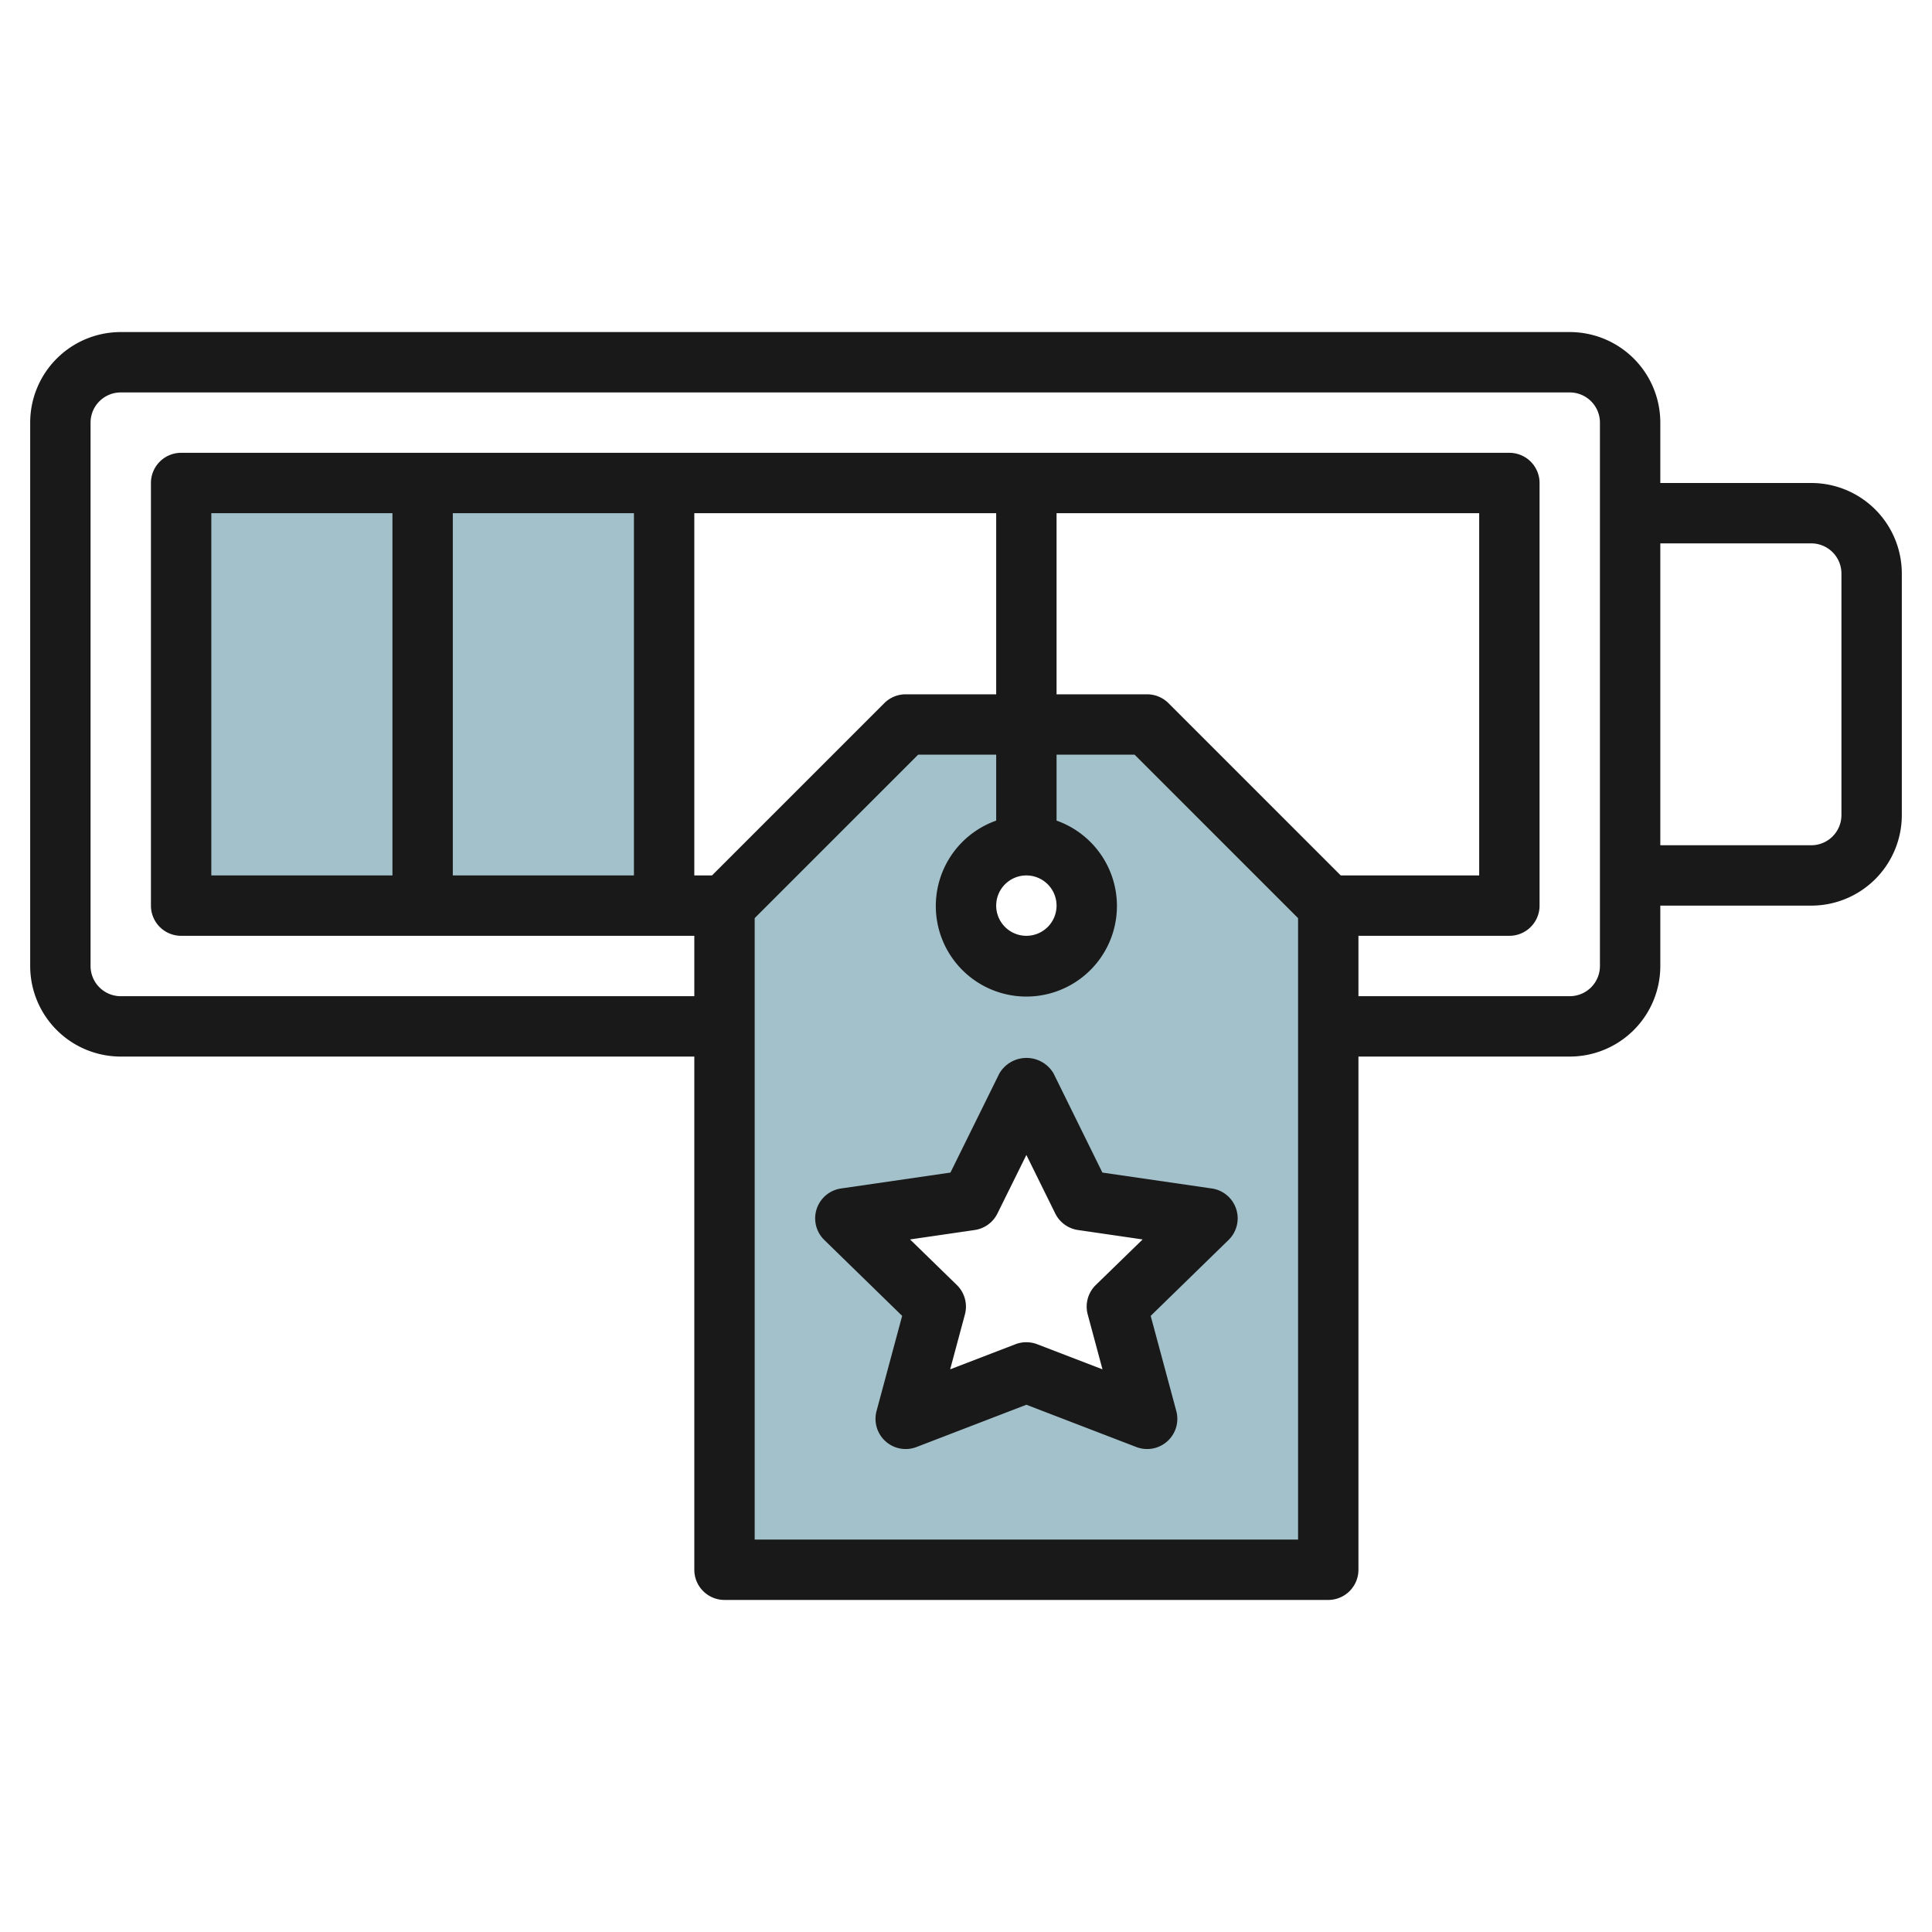
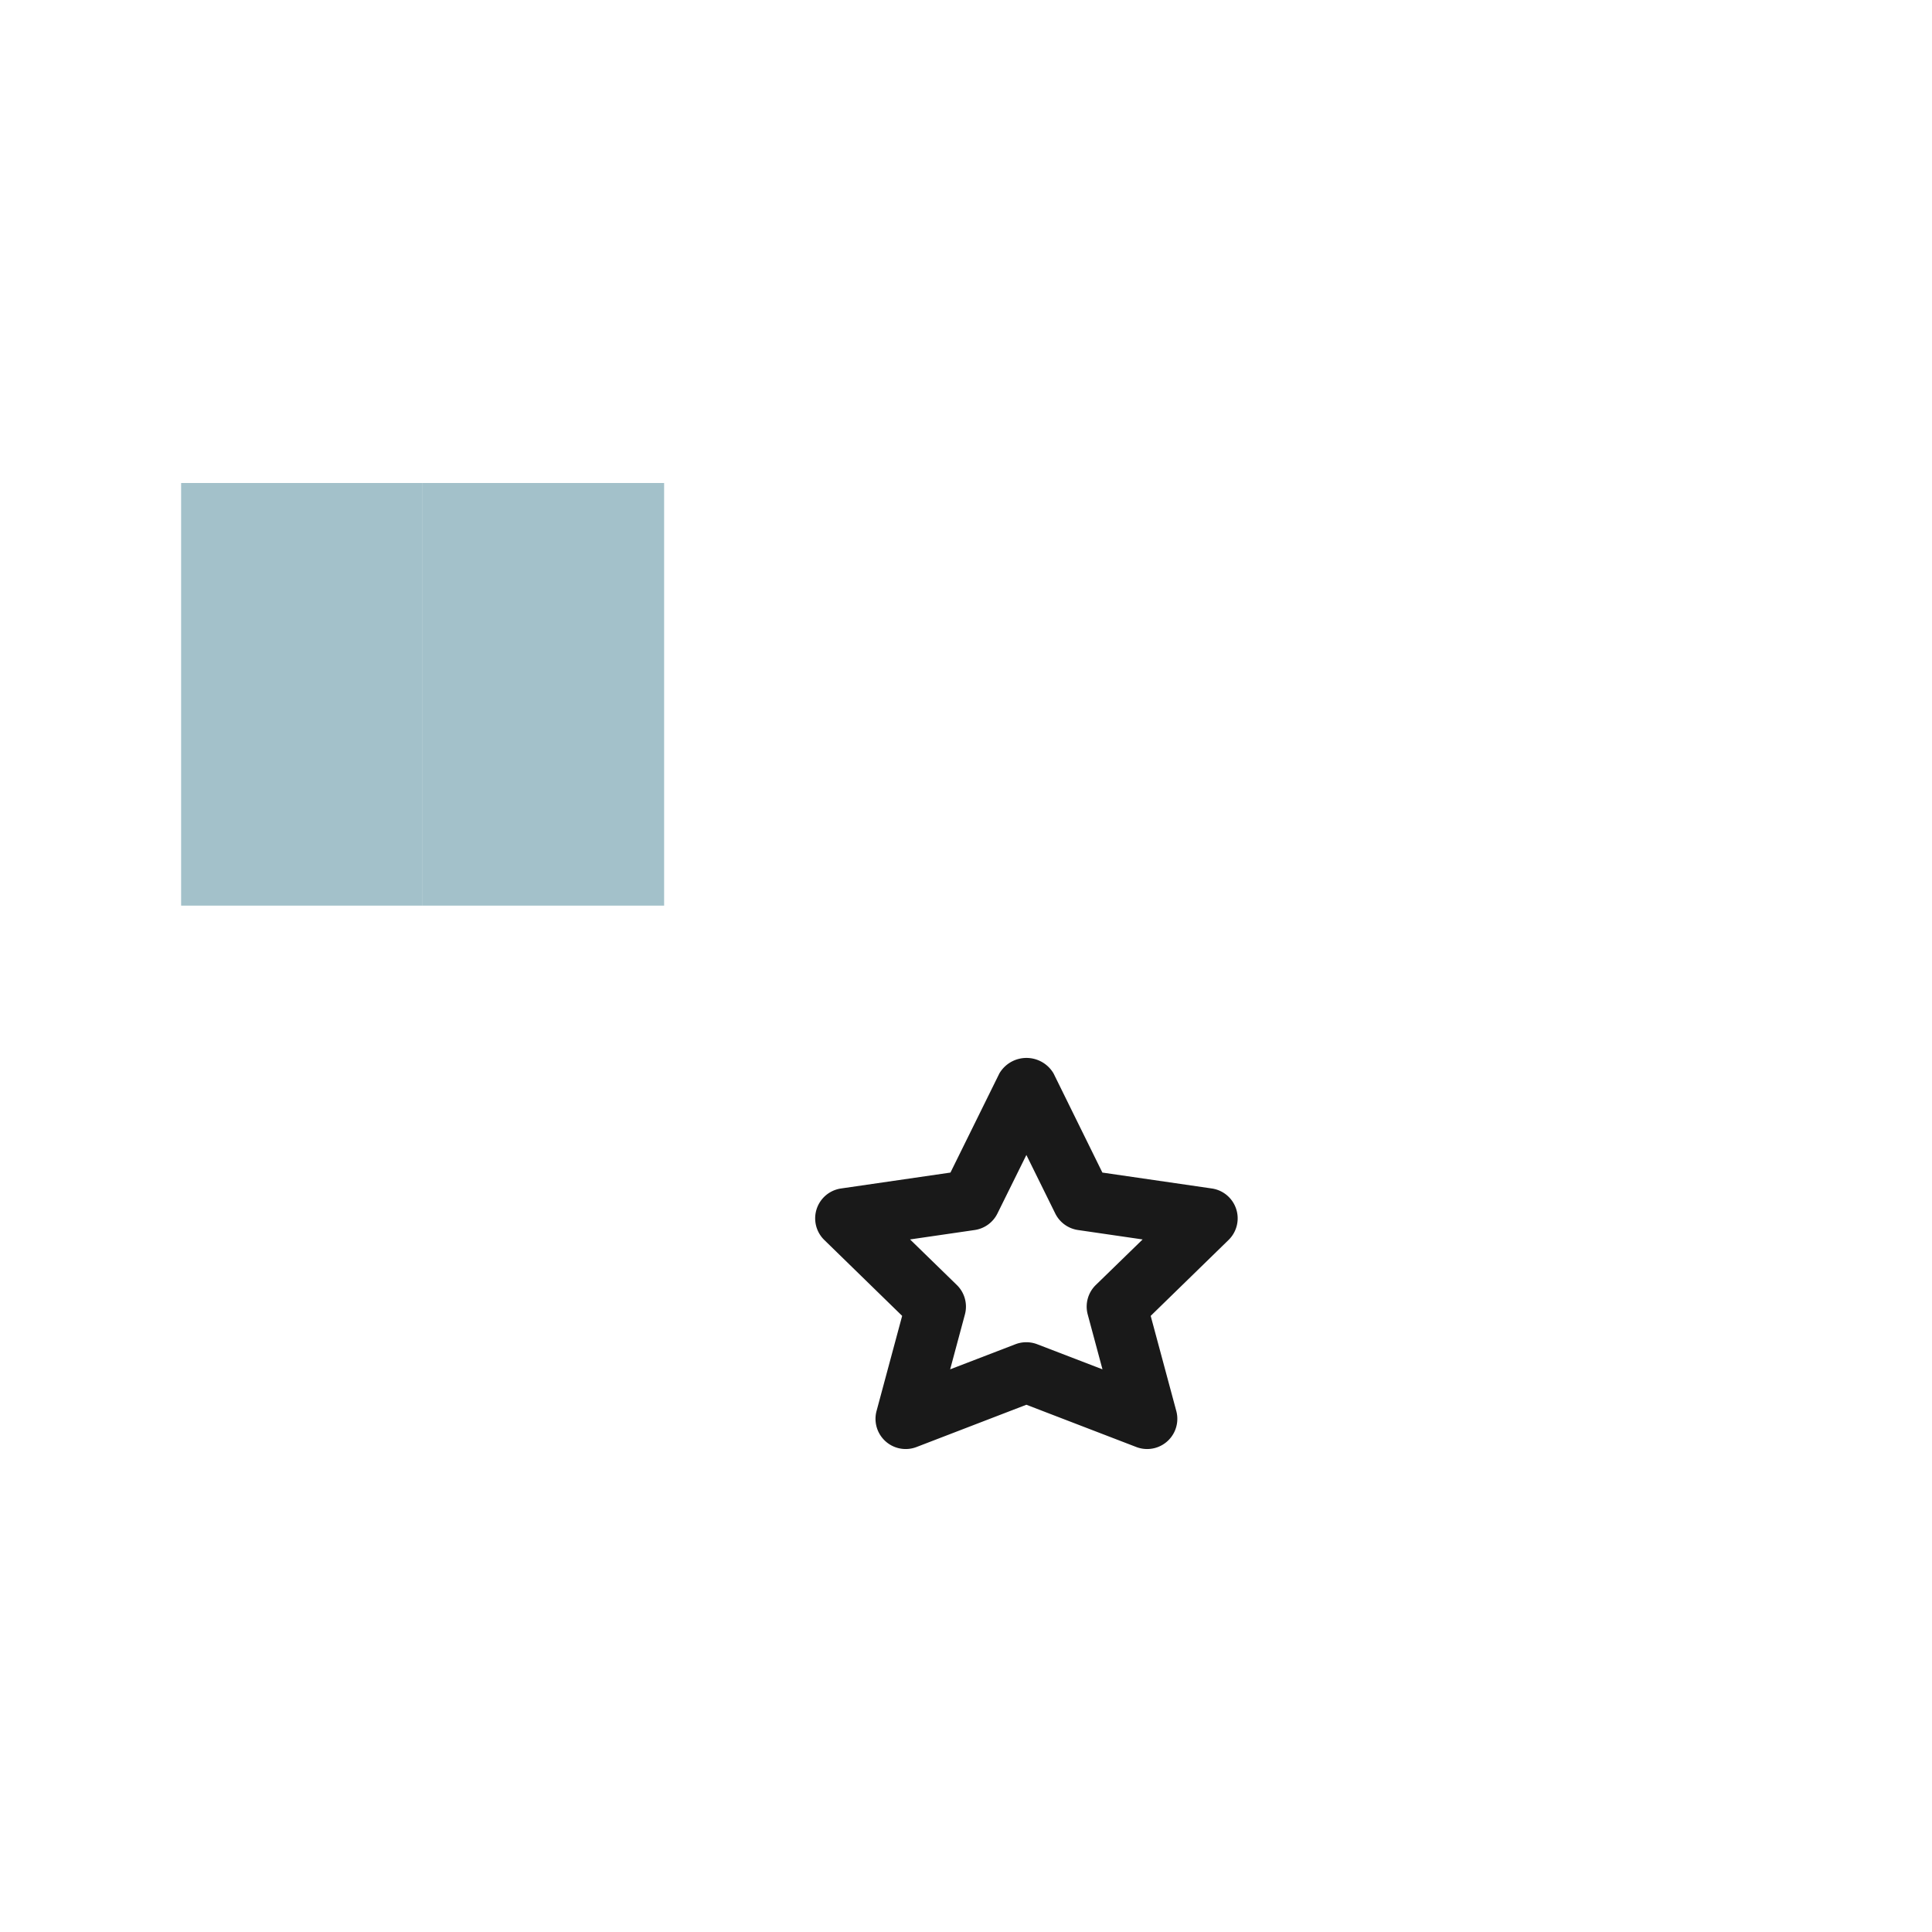
<svg xmlns="http://www.w3.org/2000/svg" id="Layer_3" height="512" viewBox="0 0 64 64" width="512" data-name="Layer 3">
  <g fill="#a3c1ca">
    <path d="m6 16h8v14h-8z" />
    <path d="m14 16h8v14h-8z" />
-     <path d="m38 24h-8l-6 6v22h20v-22zm-4 4a2 2 0 1 1 -2 2 2 2 0 0 1 2-2zm4 19-4-1.537-4 1.537 1-3.716-3-2.925 4.146-.6 1.854-3.759 1.854 3.757 4.146.6-3 2.925z" />
  </g>
-   <path d="m60 16h-5v-2a3 3 0 0 0 -3-3h-48a3 3 0 0 0 -3 3v18a3 3 0 0 0 3 3h19v17a1 1 0 0 0 1 1h20a1 1 0 0 0 1-1v-17h7a3 3 0 0 0 3-3v-2h5a3 3 0 0 0 3-3v-8a3 3 0 0 0 -3-3zm-53 13v-12h6v12zm8-12h6v12h-6zm8 12v-12h10v6h-3a1 1 0 0 0 -.707.293l-5.707 5.707zm20 22h-18v-20.586l5.414-5.414h2.586v2.184a3 3 0 1 0 2 0v-2.184h2.586l5.414 5.414zm-8-21a1 1 0 1 1 -1-1 1 1 0 0 1 1 1zm3.707-6.707a1 1 0 0 0 -.707-.293h-3v-6h14v12h-4.586zm14.293 8.707a1 1 0 0 1 -1 1h-7v-2h5a1 1 0 0 0 1-1v-14a1 1 0 0 0 -1-1h-44a1 1 0 0 0 -1 1v14a1 1 0 0 0 1 1h17v2h-19a1 1 0 0 1 -1-1v-18a1 1 0 0 1 1-1h48a1 1 0 0 1 1 1zm8-5a1 1 0 0 1 -1 1h-5v-10h5a1 1 0 0 1 1 1z" fill="#191919" />
  <path d="m34.9 35.558a1.041 1.041 0 0 0 -1.794 0l-1.621 3.285-3.626.527a1 1 0 0 0 -.554 1.705l2.58 2.515-.848 3.15a1 1 0 0 0 1.325 1.194l3.638-1.4 3.641 1.4a1 1 0 0 0 1.325-1.194l-.848-3.15 2.58-2.515a1 1 0 0 0 -.554-1.705l-3.626-.527zm1.4 7.009a1 1 0 0 0 -.268.976l.489 1.818-2.164-.832a1.009 1.009 0 0 0 -.718 0l-2.164.832.489-1.818a1 1 0 0 0 -.268-.976l-1.549-1.509 2.141-.312a1 1 0 0 0 .753-.547l.959-1.939.957 1.939a1 1 0 0 0 .753.547l2.141.312z" fill="#191919" />
</svg>